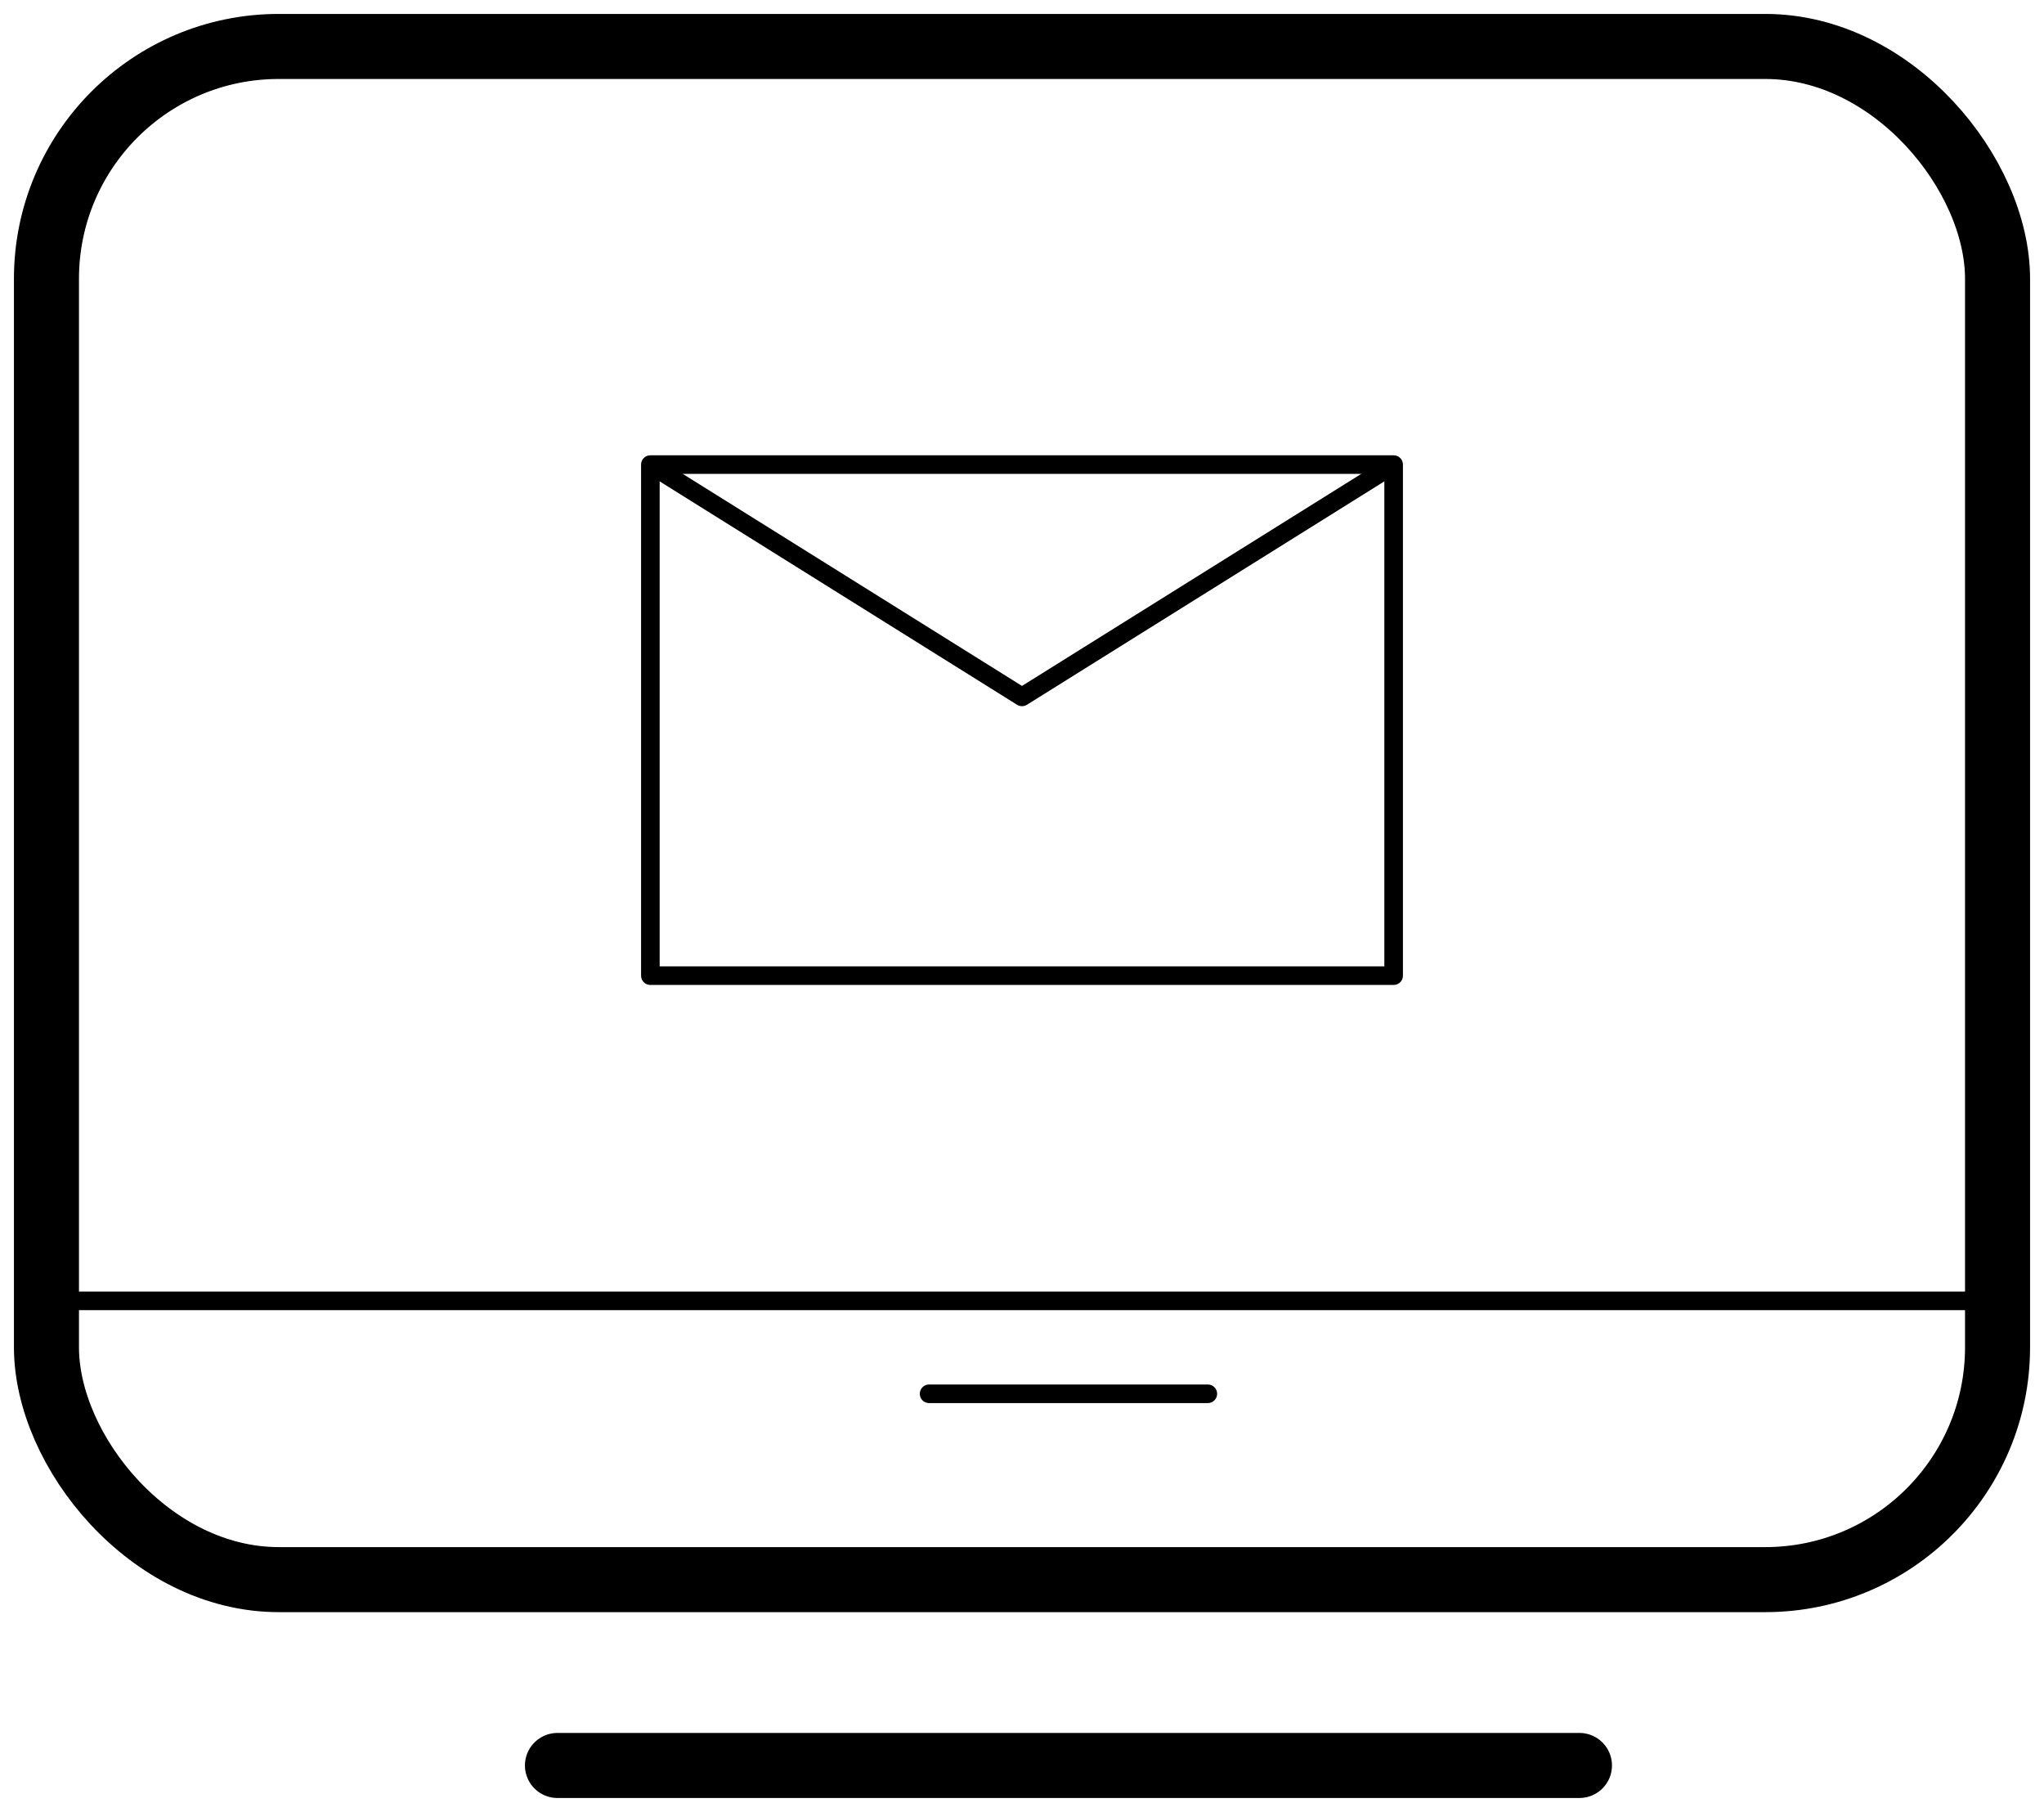
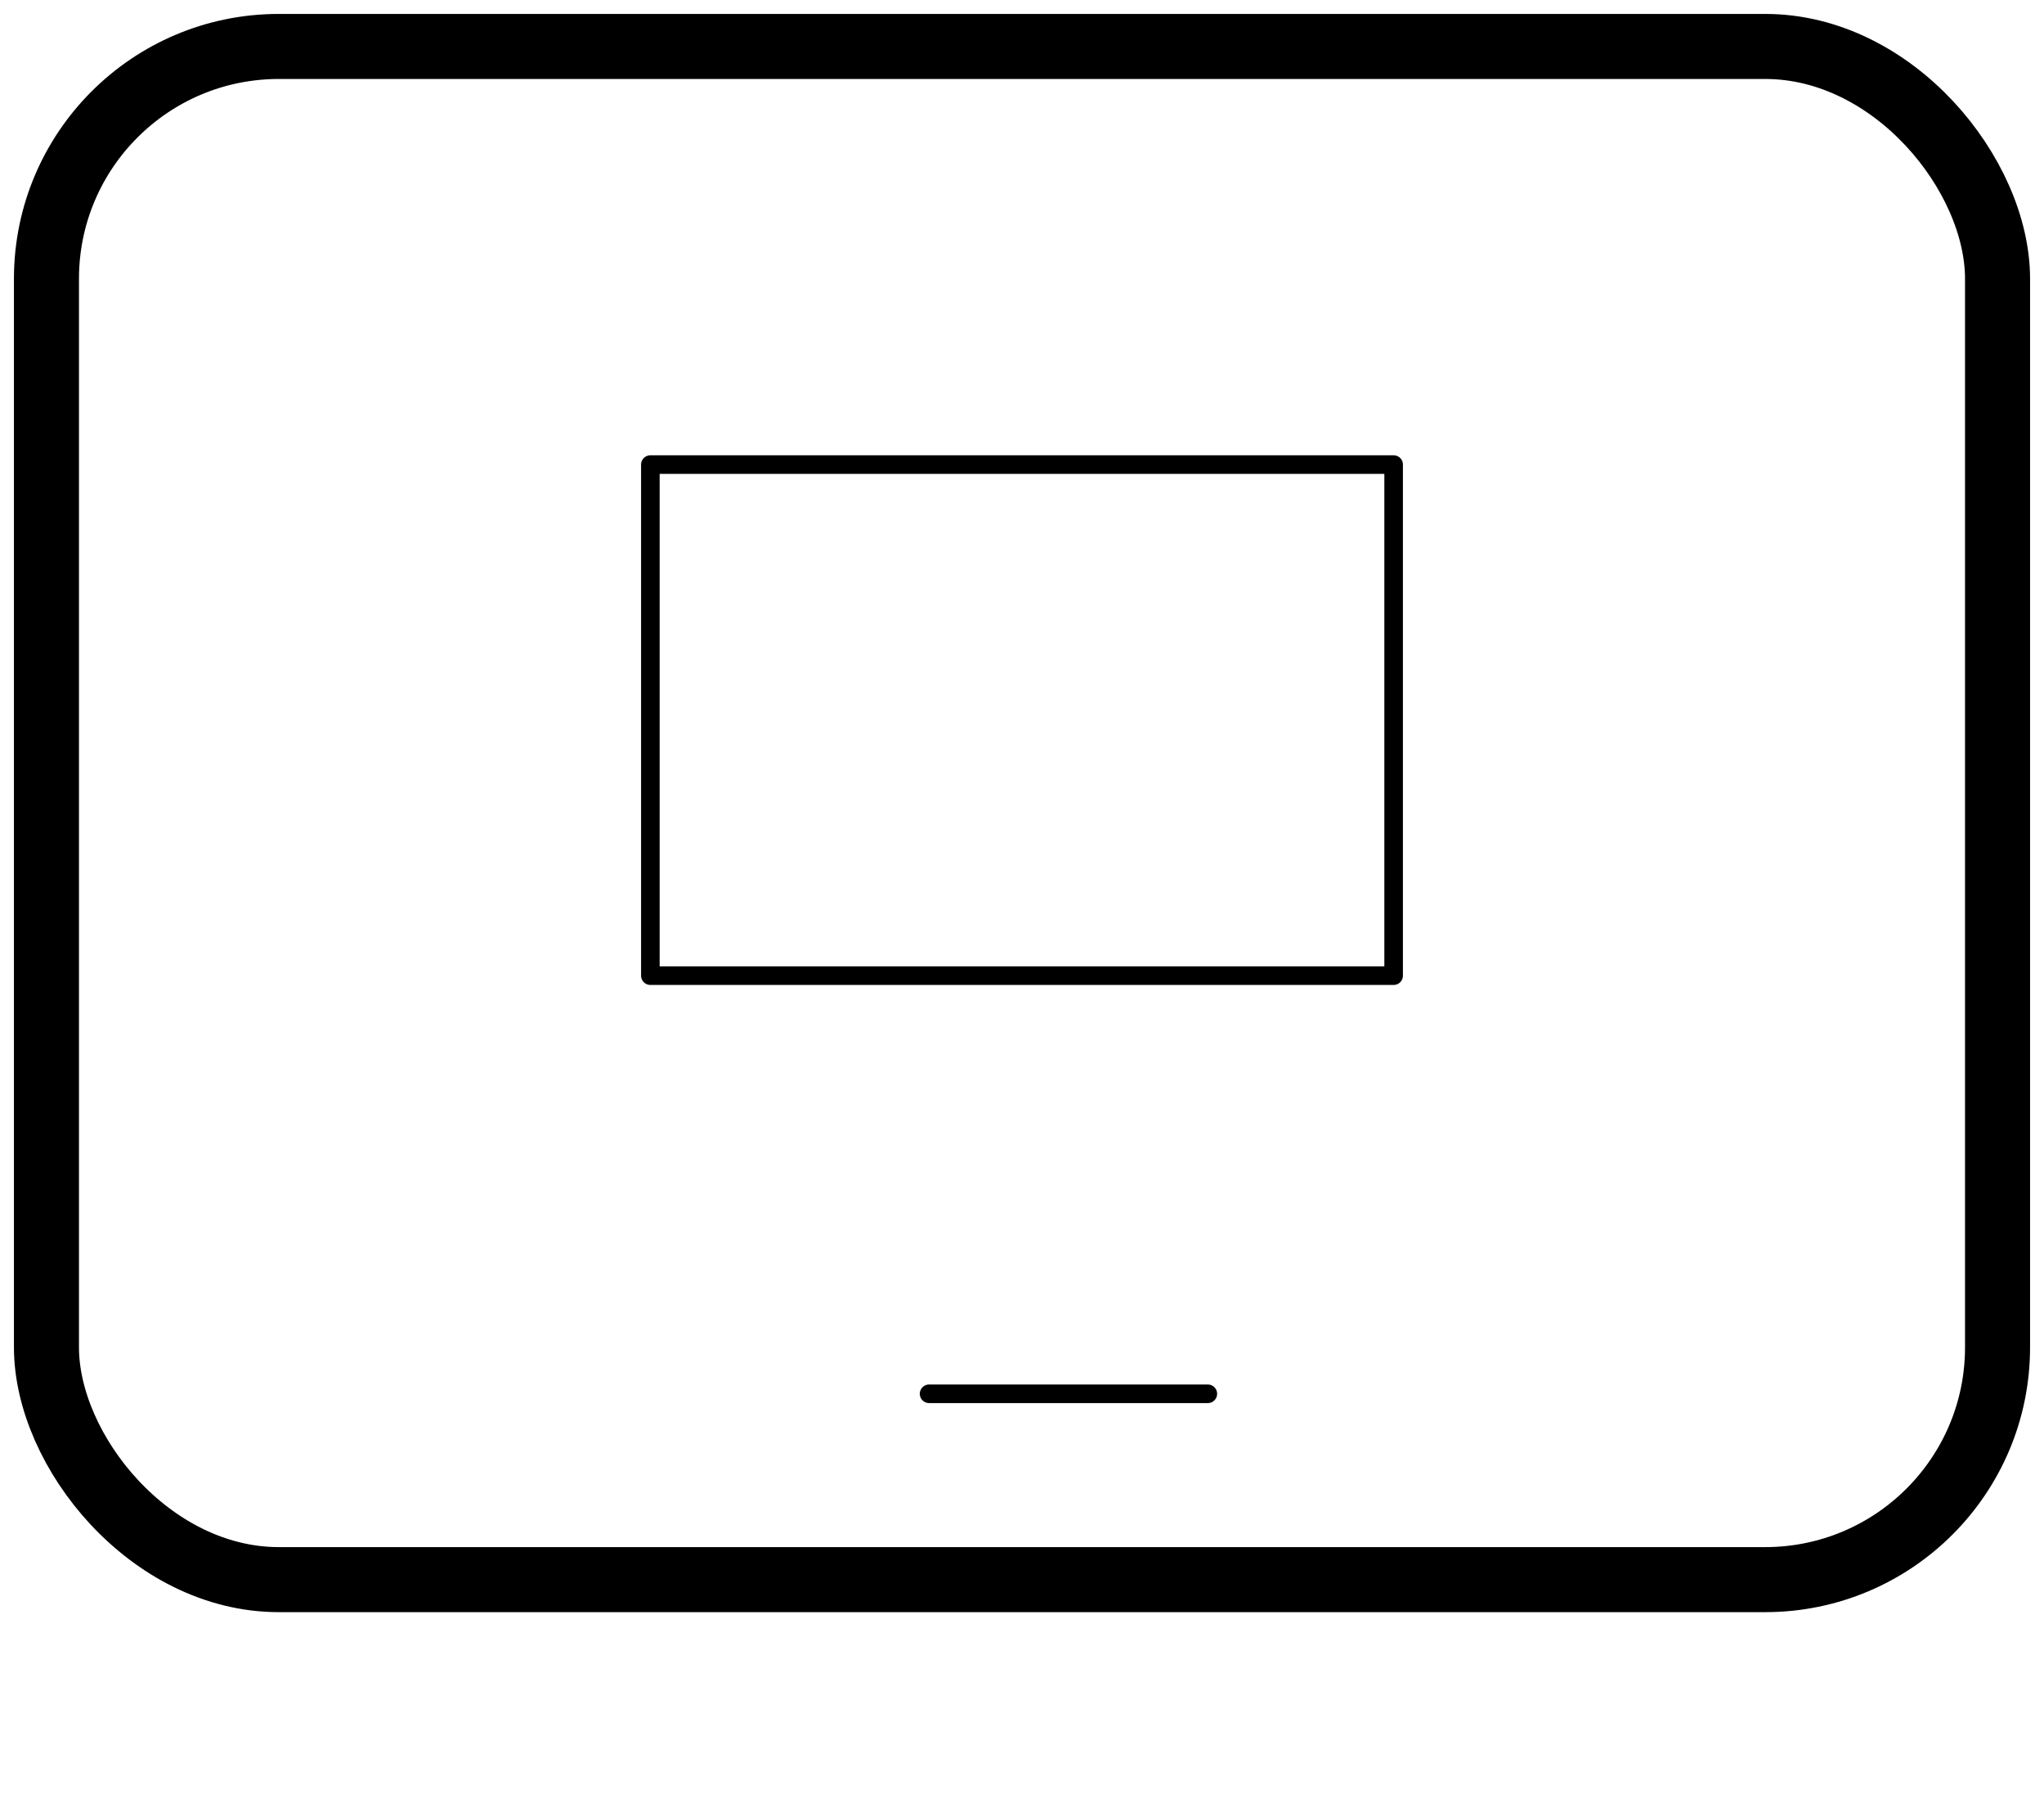
<svg xmlns="http://www.w3.org/2000/svg" width="44" height="39" viewBox="0 0 44 39" fill="none">
  <rect x="1" y="1" width="42" height="33" rx="5" stroke="black" stroke-width="1.4" />
-   <path d="M34 38L12 38" stroke="black" stroke-width="1.4" stroke-linecap="round" />
  <path d="M30 10V21H14V10H30Z" stroke="black" stroke-width="0.4" stroke-linejoin="round" />
-   <path d="M30 10L22 15L14 10" stroke="black" stroke-width="0.4" stroke-linejoin="round" />
-   <path d="M1 28H43" stroke="black" stroke-width="0.4" />
  <path d="M20 30H26" stroke="black" stroke-width="0.4" stroke-linecap="round" />
</svg>